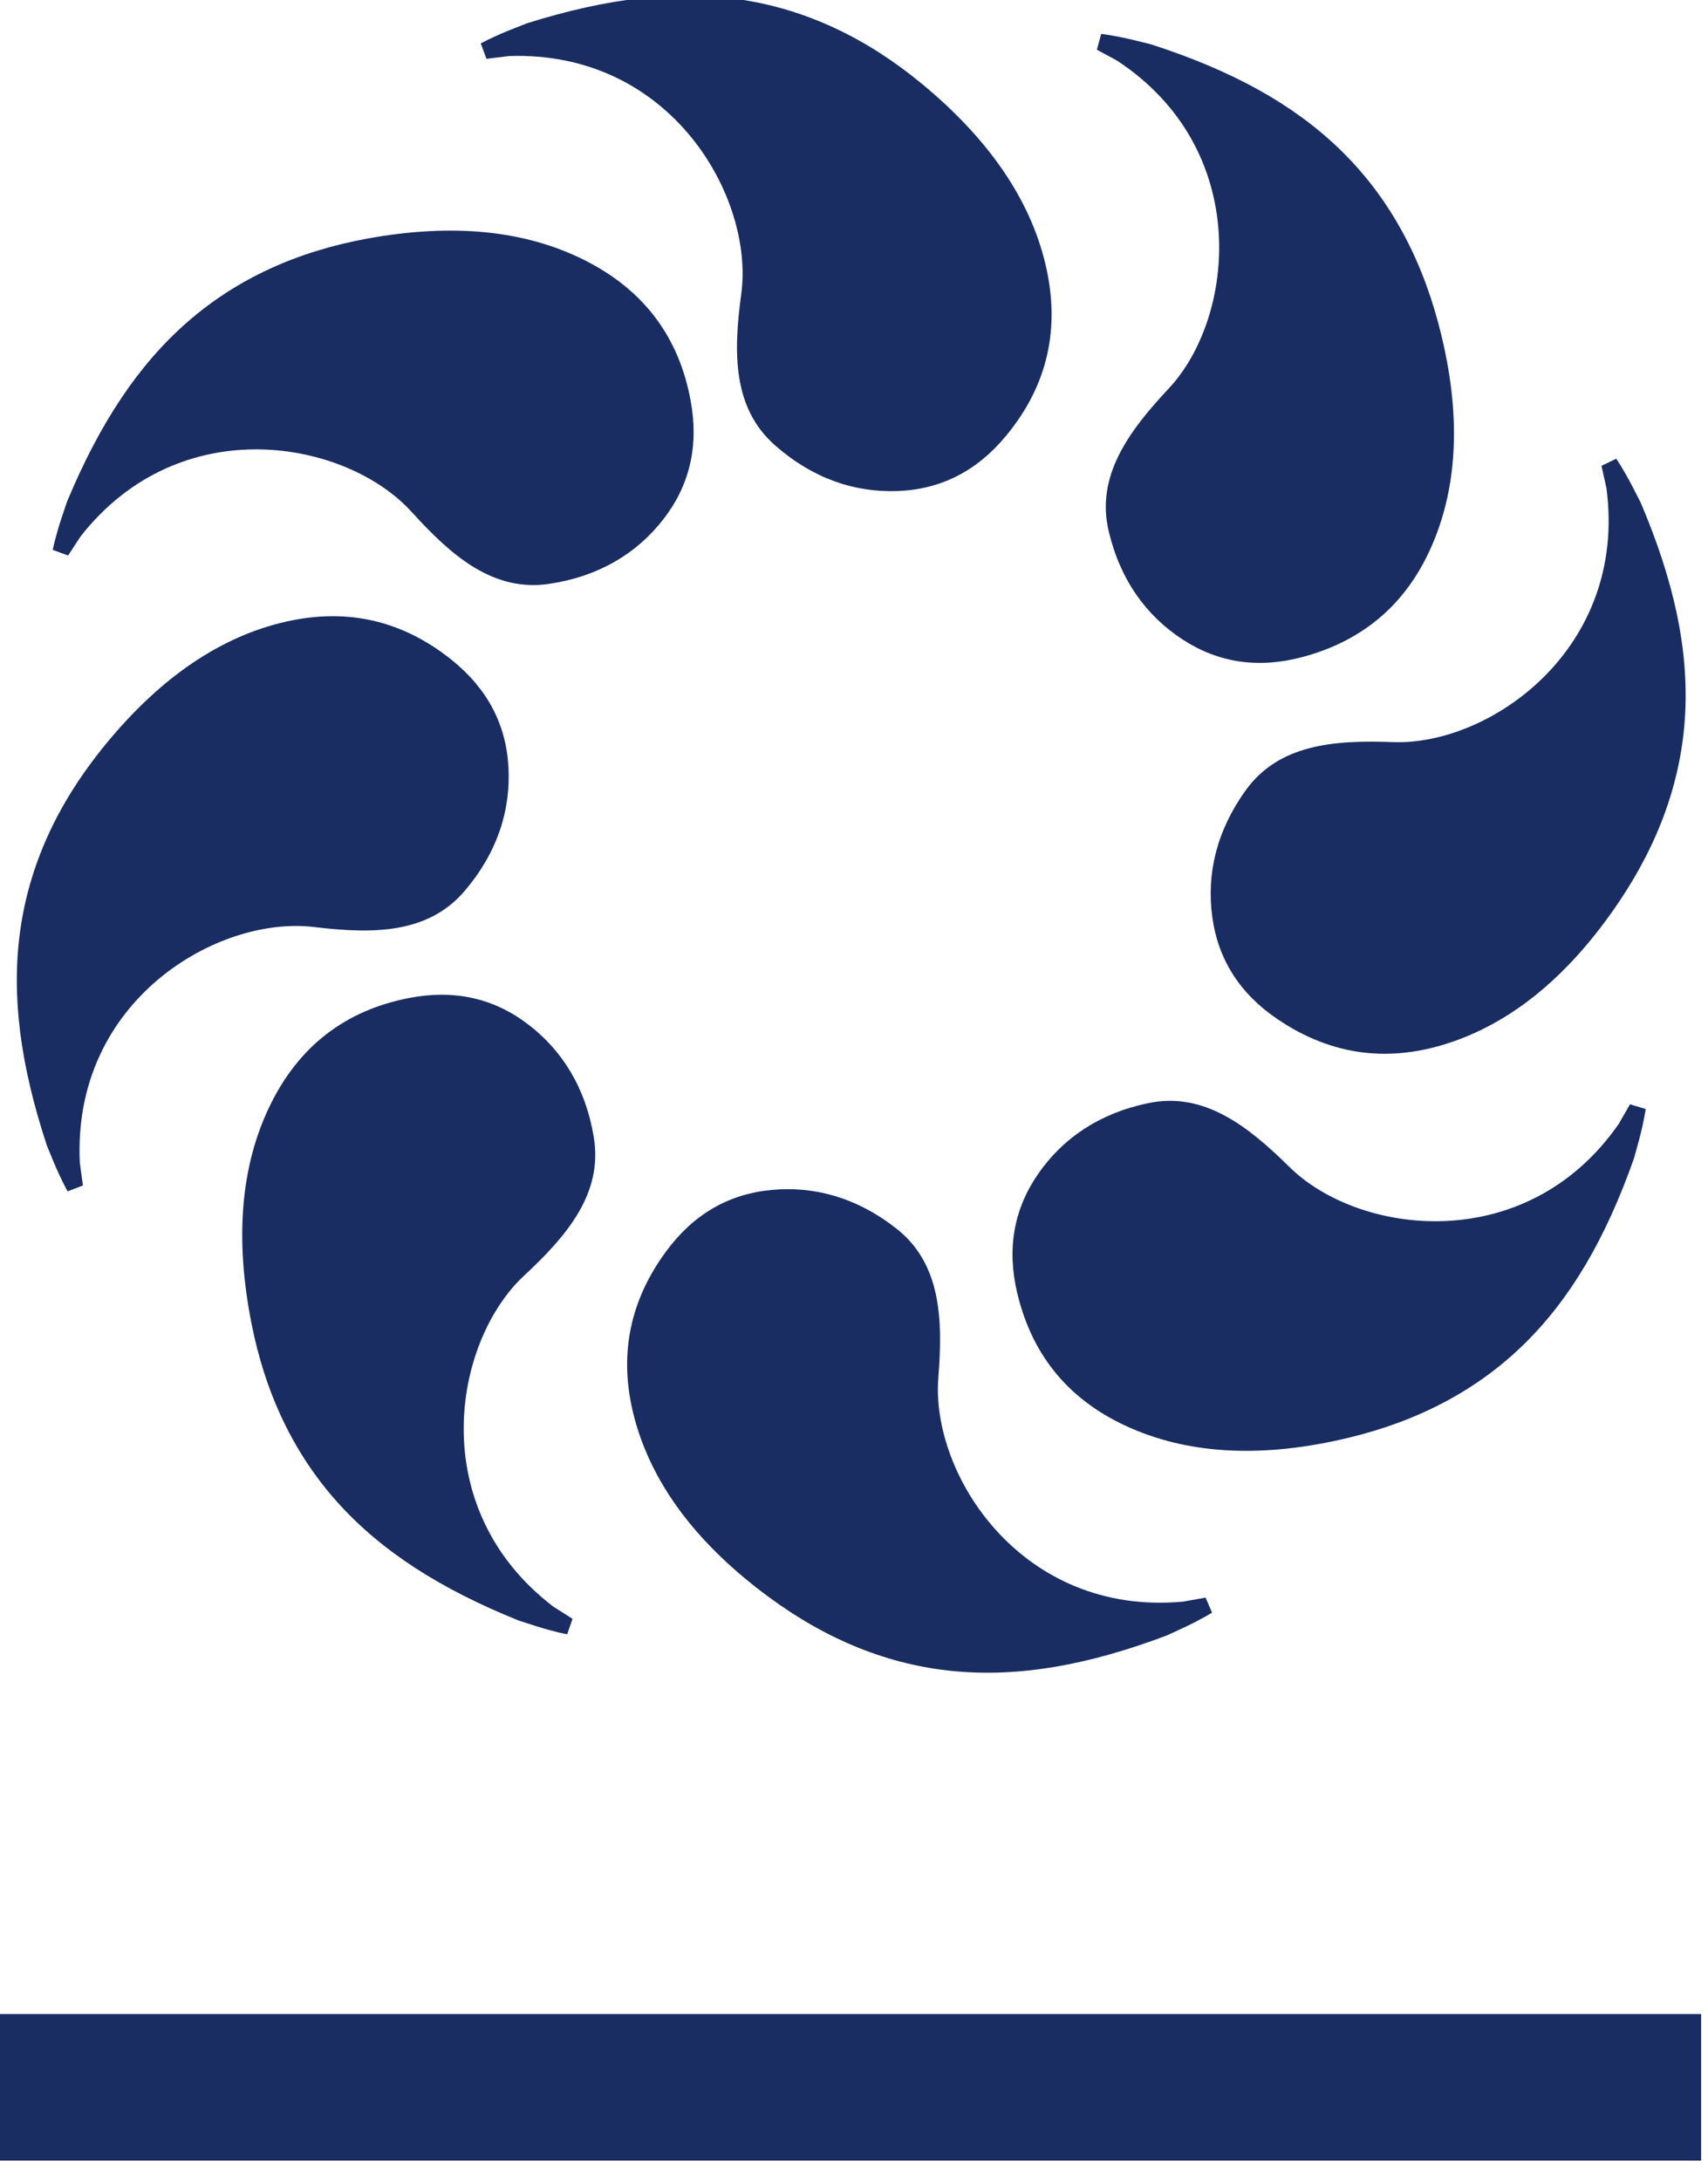
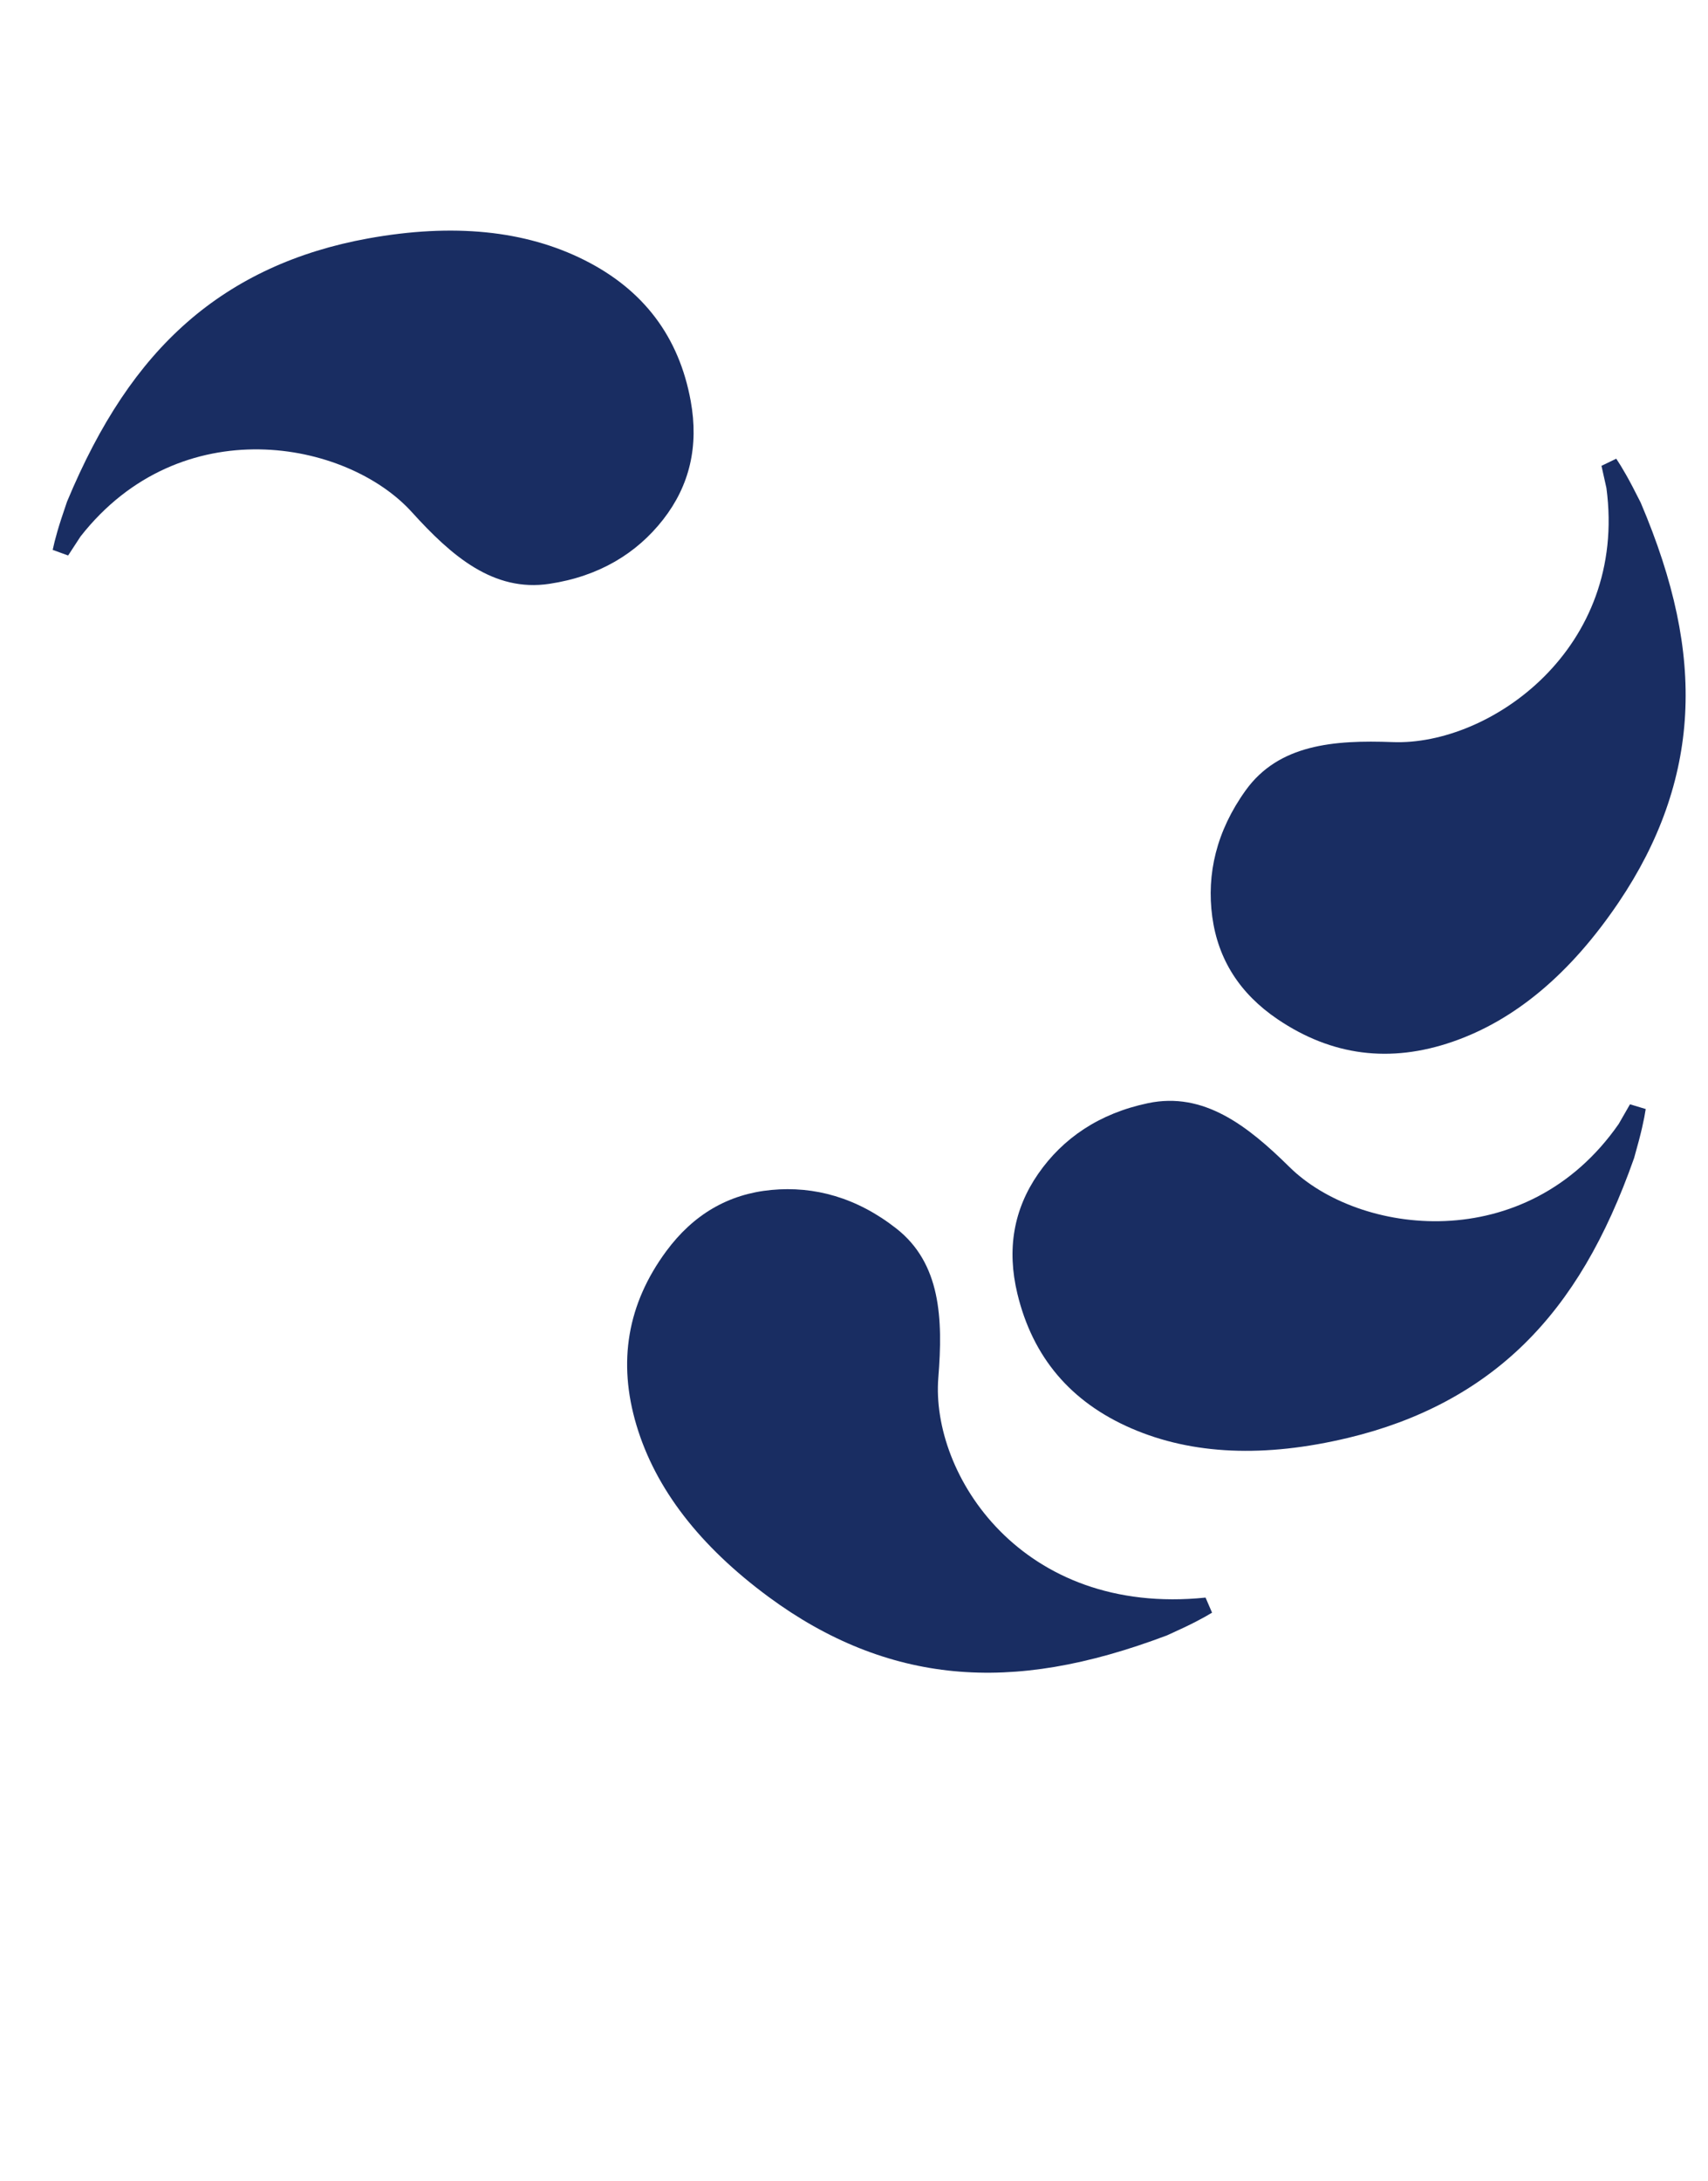
<svg xmlns="http://www.w3.org/2000/svg" width="100%" height="100%" viewBox="0 0 47 60" version="1.1" xml:space="preserve" style="fill-rule:evenodd;clip-rule:evenodd;stroke-linejoin:round;stroke-miterlimit:2;">
  <g transform="matrix(1,0,0,1,-355.047,-384.167)">
    <g>
      <g>
        <g transform="matrix(0.221,-0.267,-0.321,-0.266,377.782,542.741)">
-           <path d="M335.695,256.775C334.758,257.213 334.023,257.541 333.492,257.759C332.961,257.978 332.508,258.15 332.133,258.275L331.477,257.338L332.789,256.306C341.348,248.296 336.566,237.878 330.017,234.49C326.021,232.423 322.608,230.133 322.477,226.4C322.36,223.089 323.617,220.369 325.898,218.244C328.18,216.119 331.133,215.056 334.758,215.056C339.945,215.056 344.117,216.806 347.273,220.306C350.43,223.806 352.008,228.4 352.008,234.088C352.008,238.9 350.68,243.15 348.023,246.838C345.367,250.525 341.383,253.713 335.695,256.775Z" style="fill:rgb(25,45,98);fill-rule:nonzero;" />
-         </g>
+           </g>
        <g transform="matrix(-0.062,-0.341,-0.41,0.074,482.982,493.437)">
          <path d="M335.695,256.775C334.758,257.213 334.023,257.541 333.492,257.759C332.961,257.978 332.508,258.15 332.133,258.275L331.477,257.338L332.789,256.306C341.348,248.296 336.566,237.878 330.017,234.49C326.021,232.423 322.608,230.133 322.477,226.4C322.36,223.089 323.617,220.369 325.898,218.244C328.18,216.119 331.133,215.056 334.758,215.056C339.945,215.056 344.117,216.806 347.273,220.306C350.43,223.806 352.008,228.4 352.008,234.088C352.008,238.9 350.68,243.15 348.023,246.838C345.367,250.525 341.383,253.713 335.695,256.775Z" style="fill:rgb(25,45,98);fill-rule:nonzero;" />
        </g>
        <g transform="matrix(-0.27,-0.217,-0.261,0.325,513.993,405.07)">
-           <path d="M335.695,256.775C334.758,257.213 334.023,257.541 333.492,257.759C332.961,257.978 332.508,258.15 332.133,258.275L331.477,257.338L332.789,256.306C341.348,248.296 336.566,237.878 330.017,234.49C326.021,232.423 322.608,230.133 322.477,226.4C322.36,223.089 323.617,220.369 325.898,218.244C328.18,216.119 331.133,215.056 334.758,215.056C339.945,215.056 344.117,216.806 347.273,220.306C350.43,223.806 352.008,228.4 352.008,234.088C352.008,238.9 350.68,243.15 348.023,246.838C345.367,250.525 341.383,253.713 335.695,256.775Z" style="fill:rgb(25,45,98);fill-rule:nonzero;" />
-         </g>
+           </g>
        <g transform="matrix(-0.34,0.066,0.08,0.409,462.917,301.566)">
-           <path d="M335.695,256.775C334.758,257.213 334.023,257.541 333.492,257.759C332.961,257.978 332.508,258.15 332.133,258.275L331.477,257.338L332.789,256.306C341.348,248.296 336.566,237.878 330.017,234.49C326.021,232.423 322.608,230.133 322.477,226.4C322.36,223.089 323.617,220.369 325.898,218.244C328.18,216.119 331.133,215.056 334.758,215.056C339.945,215.056 344.117,216.806 347.273,220.306C350.43,223.806 352.008,228.4 352.008,234.088C352.008,238.9 350.68,243.15 348.023,246.838C345.367,250.525 341.383,253.713 335.695,256.775Z" style="fill:rgb(25,45,98);fill-rule:nonzero;" />
-         </g>
+           </g>
        <g transform="matrix(-0.206,0.279,0.335,0.247,370.297,272.066)">
-           <path d="M335.695,256.775C334.758,257.213 334.023,257.541 333.492,257.759C332.961,257.978 332.508,258.15 332.133,258.275L331.477,257.338L332.789,256.306C341.348,248.296 336.566,237.878 330.017,234.49C326.021,232.423 322.608,230.133 322.477,226.4C322.36,223.089 323.617,220.369 325.898,218.244C328.18,216.119 331.133,215.056 334.758,215.056C339.945,215.056 344.117,216.806 347.273,220.306C350.43,223.806 352.008,228.4 352.008,234.088C352.008,238.9 350.68,243.15 348.023,246.838C345.367,250.525 341.383,253.713 335.695,256.775Z" style="fill:rgb(25,45,98);fill-rule:nonzero;" />
+           <path d="M335.695,256.775C334.758,257.213 334.023,257.541 333.492,257.759C332.961,257.978 332.508,258.15 332.133,258.275L331.477,257.338C341.348,248.296 336.566,237.878 330.017,234.49C326.021,232.423 322.608,230.133 322.477,226.4C322.36,223.089 323.617,220.369 325.898,218.244C328.18,216.119 331.133,215.056 334.758,215.056C339.945,215.056 344.117,216.806 347.273,220.306C350.43,223.806 352.008,228.4 352.008,234.088C352.008,238.9 350.68,243.15 348.023,246.838C345.367,250.525 341.383,253.713 335.695,256.775Z" style="fill:rgb(25,45,98);fill-rule:nonzero;" />
        </g>
        <g transform="matrix(0.081,0.337,0.405,-0.097,268.829,327.796)">
          <path d="M335.695,256.775C334.758,257.213 334.023,257.541 333.492,257.759C332.961,257.978 332.508,258.15 332.133,258.275L331.477,257.338L332.789,256.306C341.348,248.296 336.566,237.878 330.017,234.49C326.021,232.423 322.608,230.133 322.477,226.4C322.36,223.089 323.617,220.369 325.898,218.244C328.18,216.119 331.133,215.056 334.758,215.056C339.945,215.056 344.117,216.806 347.273,220.306C350.43,223.806 352.008,228.4 352.008,234.088C352.008,238.9 350.68,243.15 348.023,246.838C345.367,250.525 341.383,253.713 335.695,256.775Z" style="fill:rgb(25,45,98);fill-rule:nonzero;" />
        </g>
        <g transform="matrix(0.287,0.194,0.233,-0.345,244.022,421.455)">
          <path d="M335.695,256.775C334.758,257.213 334.023,257.541 333.492,257.759C332.961,257.978 332.508,258.15 332.133,258.275L331.477,257.338L332.789,256.306C341.348,248.296 336.566,237.878 330.017,234.49C326.021,232.423 322.608,230.133 322.477,226.4C322.36,223.089 323.617,220.369 325.898,218.244C328.18,216.119 331.133,215.056 334.758,215.056C339.945,215.056 344.117,216.806 347.273,220.306C350.43,223.806 352.008,228.4 352.008,234.088C352.008,238.9 350.68,243.15 348.023,246.838C345.367,250.525 341.383,253.713 335.695,256.775Z" style="fill:rgb(25,45,98);fill-rule:nonzero;" />
        </g>
        <g transform="matrix(0.335,-0.09,-0.108,-0.402,301.978,518.818)">
-           <path d="M335.695,256.775C334.758,257.213 334.023,257.541 333.492,257.759C332.961,257.978 332.508,258.15 332.133,258.275L331.477,257.338L332.789,256.306C341.348,248.296 336.566,237.878 330.017,234.49C326.021,232.423 322.608,230.133 322.477,226.4C322.36,223.089 323.617,220.369 325.898,218.244C328.18,216.119 331.133,215.056 334.758,215.056C339.945,215.056 344.117,216.806 347.273,220.306C350.43,223.806 352.008,228.4 352.008,234.088C352.008,238.9 350.68,243.15 348.023,246.838C345.367,250.525 341.383,253.713 335.695,256.775Z" style="fill:rgb(25,45,98);fill-rule:nonzero;" />
-         </g>
+           </g>
      </g>
      <g transform="matrix(1.019,0,0,1,-7.282,4.685)">
-         <rect x="355.463" y="434.88" width="46.048" height="4.033" style="fill:rgb(25,45,98);" />
-       </g>
+         </g>
    </g>
  </g>
</svg>